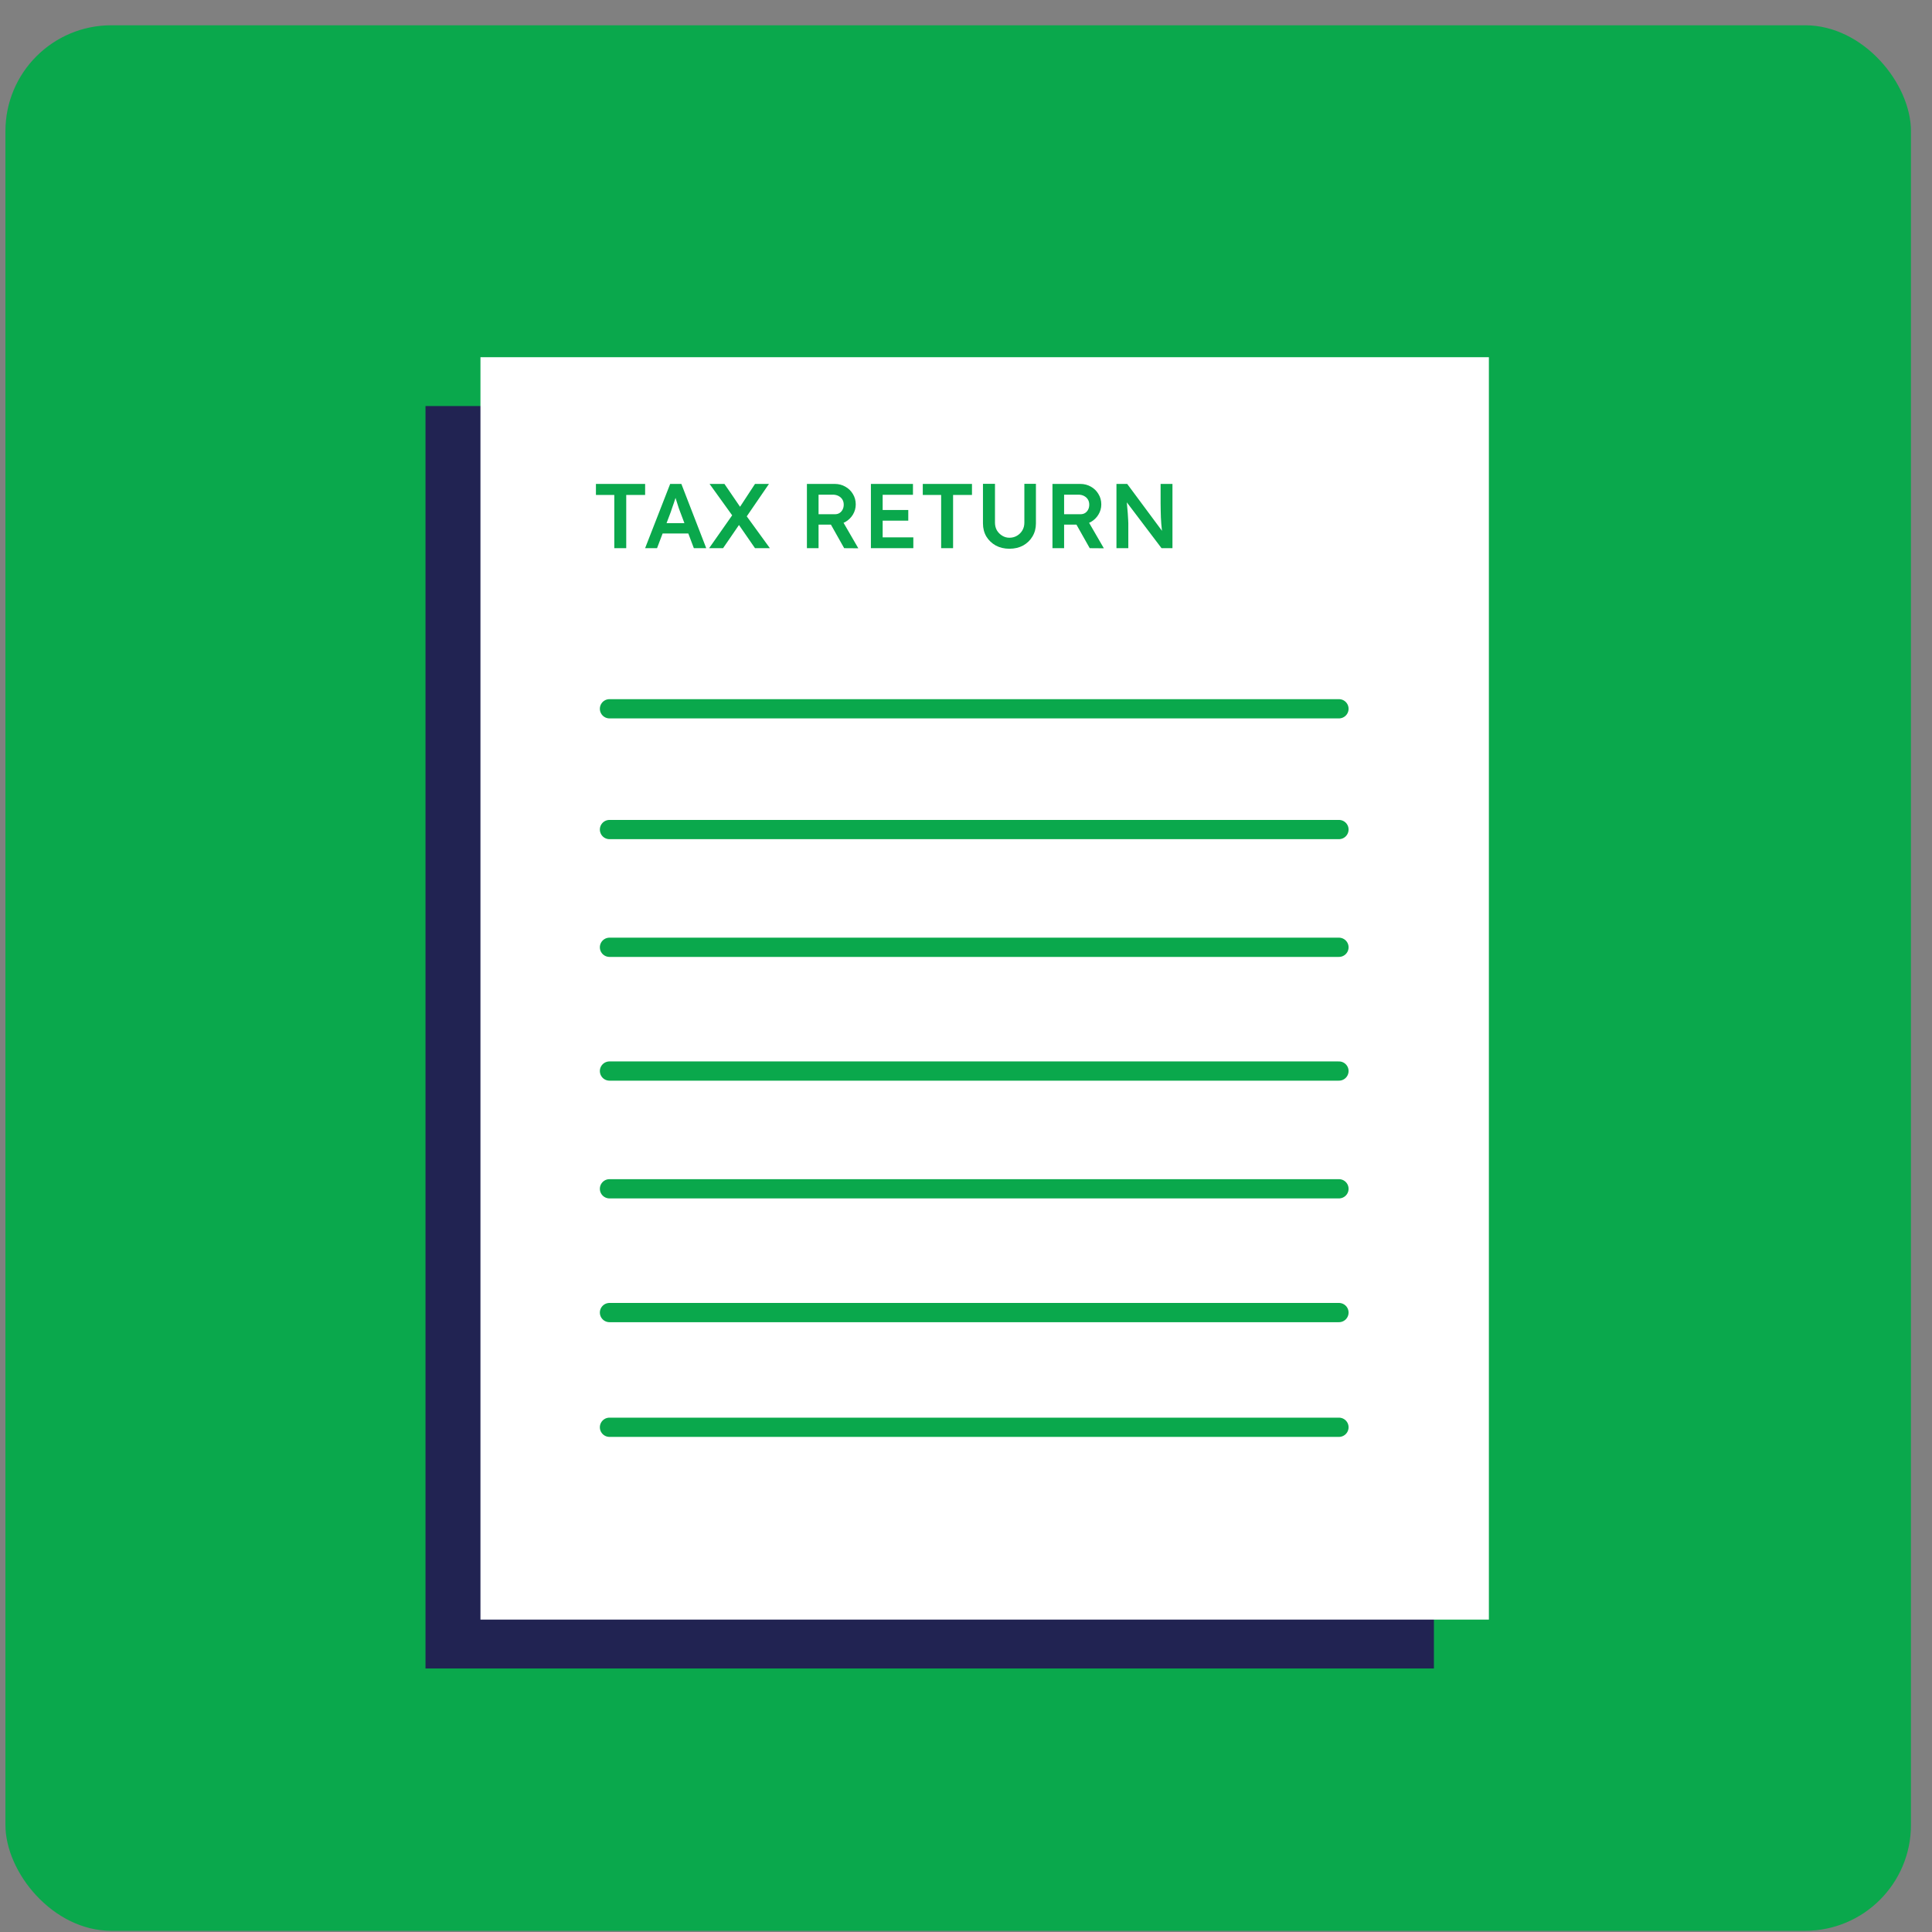
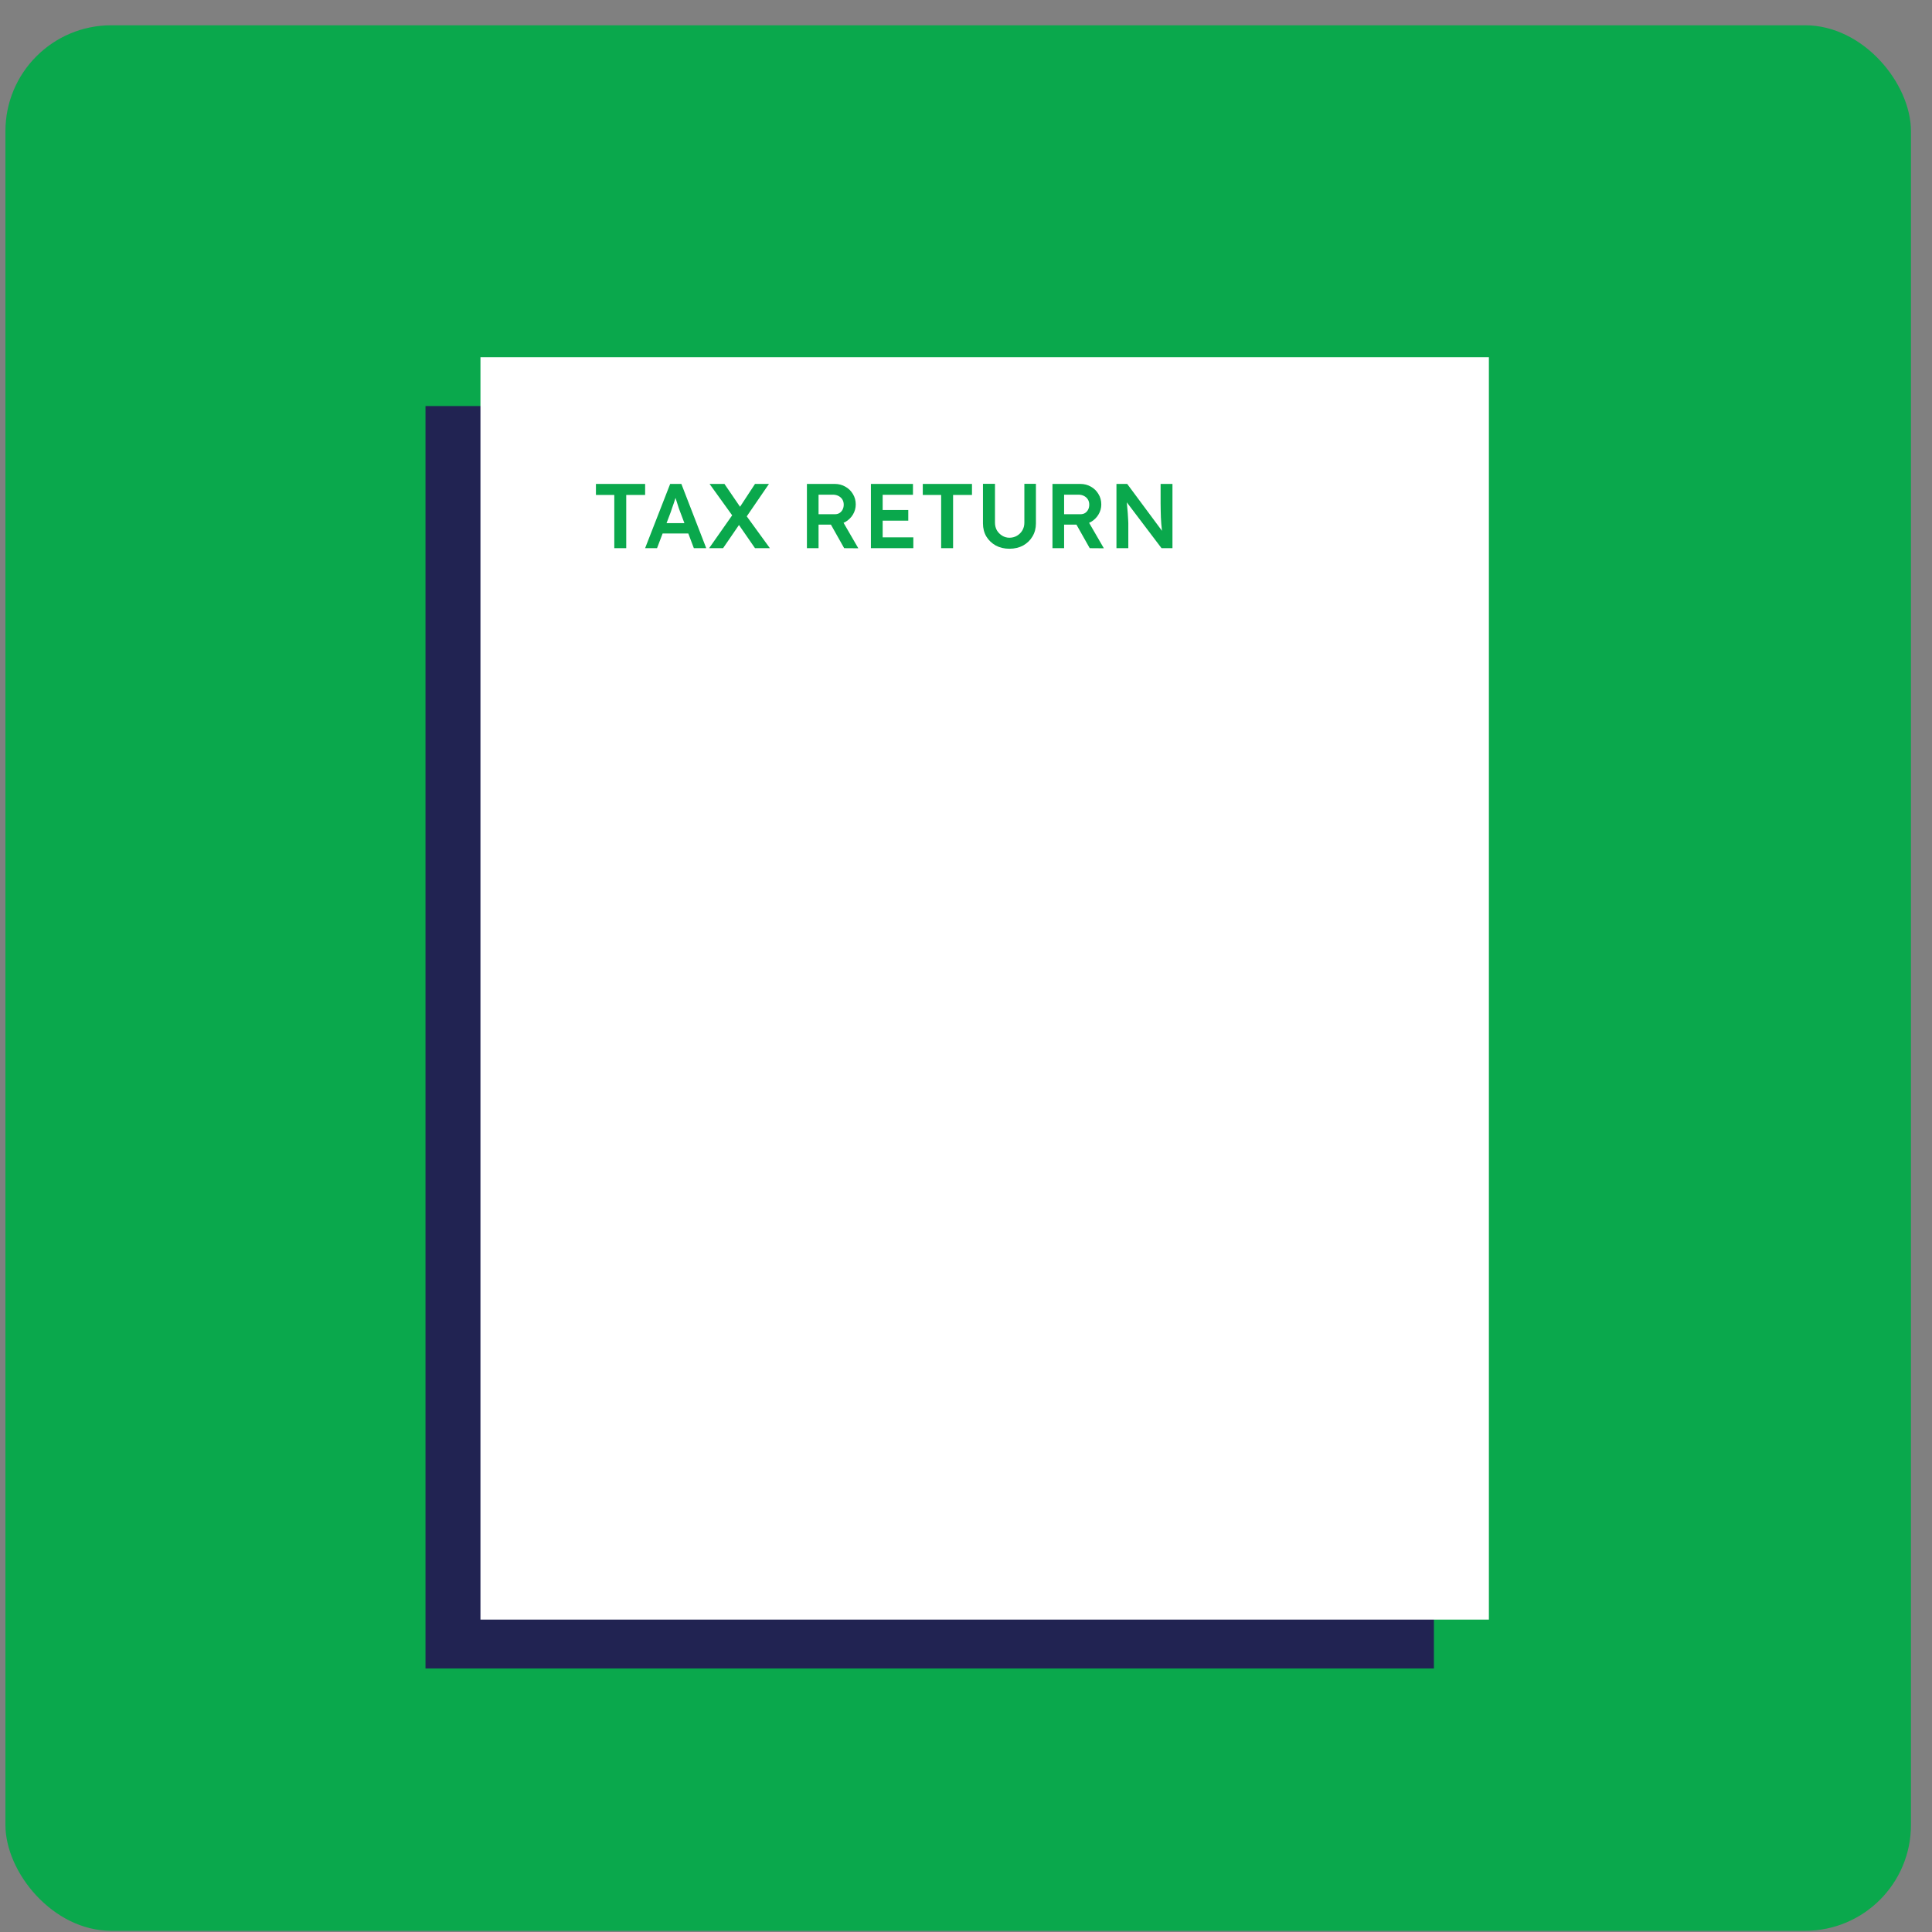
<svg xmlns="http://www.w3.org/2000/svg" width="73" height="73" viewBox="0 0 73 73" fill="none">
  <rect x="0" y="0" width="73" height="73" fill="#808080" stroke="none" />
  <rect x="0.205" y="0.955" width="72" height="72" rx="4" fill="#0AA84C" />
  <path d="M54.18 15.343L16.077 15.343L16.077 63.042L54.18 63.042L54.18 15.343Z" fill="#212352" />
-   <path d="M48.515 28.627L20.952 28.627M48.515 33.19L20.952 33.19M48.515 37.639H20.952M48.515 42.316H20.952M48.515 46.764H20.952M48.515 51.441H20.952M48.515 55.776H20.952" stroke="#212352" stroke-width="0.727" stroke-linecap="round" />
  <path d="M56.257 13.497L18.154 13.497L18.154 61.196L56.257 61.196L56.257 13.497Z" fill="white" />
-   <path d="M50.592 26.781L23.029 26.781M50.592 31.344L23.029 31.344M50.592 35.793H23.029M50.592 40.469H23.029M50.592 44.918H23.029M50.592 49.595H23.029M50.592 53.929H23.029" stroke="#0AA84C" stroke-width="0.727" stroke-linecap="round" />
  <path d="M23.211 20.713V18.702H22.517V18.285H24.376V18.702H23.662V20.713H23.211ZM24.375 20.713L25.322 18.285H25.745L26.685 20.713H26.217L25.697 19.333C25.685 19.305 25.669 19.261 25.648 19.201C25.63 19.141 25.609 19.076 25.586 19.007C25.563 18.935 25.542 18.869 25.523 18.809C25.505 18.747 25.491 18.702 25.482 18.674L25.568 18.67C25.555 18.717 25.538 18.769 25.52 18.826C25.501 18.884 25.482 18.944 25.461 19.007C25.44 19.069 25.419 19.129 25.398 19.187C25.38 19.245 25.363 19.297 25.346 19.343L24.826 20.713H24.375ZM24.805 20.158L24.961 19.767H26.068L26.234 20.158H24.805ZM28.528 20.713L27.775 19.624L26.811 18.285H27.373L28.108 19.361L29.09 20.713H28.528ZM26.794 20.713L27.72 19.392L28.039 19.666L27.321 20.713H26.794ZM28.164 19.586L27.848 19.323L28.528 18.285H29.055L28.164 19.586ZM30.489 20.713V18.285H31.543C31.689 18.285 31.822 18.32 31.942 18.389C32.062 18.456 32.157 18.549 32.227 18.667C32.298 18.782 32.334 18.913 32.334 19.059C32.334 19.198 32.298 19.326 32.227 19.444C32.157 19.559 32.062 19.652 31.942 19.721C31.824 19.788 31.691 19.822 31.543 19.822H30.929V20.713H30.489ZM31.897 20.713L31.28 19.617L31.744 19.531L32.431 20.717L31.897 20.713ZM30.929 19.43H31.547C31.614 19.43 31.672 19.415 31.72 19.385C31.771 19.352 31.81 19.309 31.838 19.253C31.866 19.198 31.88 19.136 31.88 19.069C31.88 18.993 31.862 18.927 31.828 18.872C31.793 18.816 31.744 18.772 31.682 18.74C31.62 18.707 31.548 18.691 31.467 18.691H30.929V19.43ZM32.907 20.713V18.285H34.496V18.695H33.351V20.304H34.51V20.713H32.907ZM33.115 19.673V19.27H34.319V19.673H33.115ZM35.561 20.713V18.702H34.867V18.285H36.726V18.702H36.012V20.713H35.561ZM38.14 20.734C37.948 20.734 37.777 20.694 37.626 20.613C37.476 20.529 37.357 20.416 37.269 20.273C37.184 20.127 37.141 19.963 37.141 19.78V18.282H37.595V19.749C37.595 19.858 37.62 19.955 37.668 20.041C37.719 20.124 37.786 20.191 37.869 20.242C37.953 20.293 38.043 20.318 38.14 20.318C38.246 20.318 38.342 20.293 38.428 20.242C38.513 20.191 38.58 20.124 38.629 20.041C38.68 19.955 38.705 19.858 38.705 19.749V18.282H39.142V19.78C39.142 19.963 39.098 20.127 39.01 20.273C38.925 20.416 38.807 20.529 38.657 20.613C38.506 20.694 38.334 20.734 38.14 20.734ZM39.767 20.713V18.285H40.821C40.967 18.285 41.1 18.32 41.22 18.389C41.34 18.456 41.435 18.549 41.504 18.667C41.576 18.782 41.612 18.913 41.612 19.059C41.612 19.198 41.576 19.326 41.504 19.444C41.435 19.559 41.34 19.652 41.22 19.721C41.102 19.788 40.969 19.822 40.821 19.822H40.207V20.713H39.767ZM41.175 20.713L40.557 19.617L41.022 19.531L41.709 20.717L41.175 20.713ZM40.207 19.43H40.825C40.892 19.43 40.949 19.415 40.998 19.385C41.049 19.352 41.088 19.309 41.116 19.253C41.144 19.198 41.157 19.136 41.157 19.069C41.157 18.993 41.14 18.927 41.105 18.872C41.071 18.816 41.022 18.772 40.96 18.74C40.897 18.707 40.826 18.691 40.745 18.691H40.207V19.43ZM42.185 20.713V18.285H42.591L43.999 20.183L43.923 20.197C43.914 20.132 43.906 20.066 43.899 19.999C43.892 19.93 43.885 19.858 43.878 19.784C43.873 19.71 43.869 19.632 43.864 19.551C43.862 19.471 43.859 19.386 43.857 19.298C43.855 19.208 43.853 19.113 43.853 19.014V18.285H44.301V20.713H43.888L42.473 18.844L42.563 18.82C42.575 18.949 42.584 19.06 42.591 19.152C42.6 19.243 42.607 19.321 42.612 19.388C42.616 19.453 42.62 19.508 42.622 19.551C42.627 19.595 42.629 19.636 42.629 19.673C42.631 19.707 42.633 19.741 42.633 19.773V20.713H42.185Z" fill="#0AA84C" />
</svg>